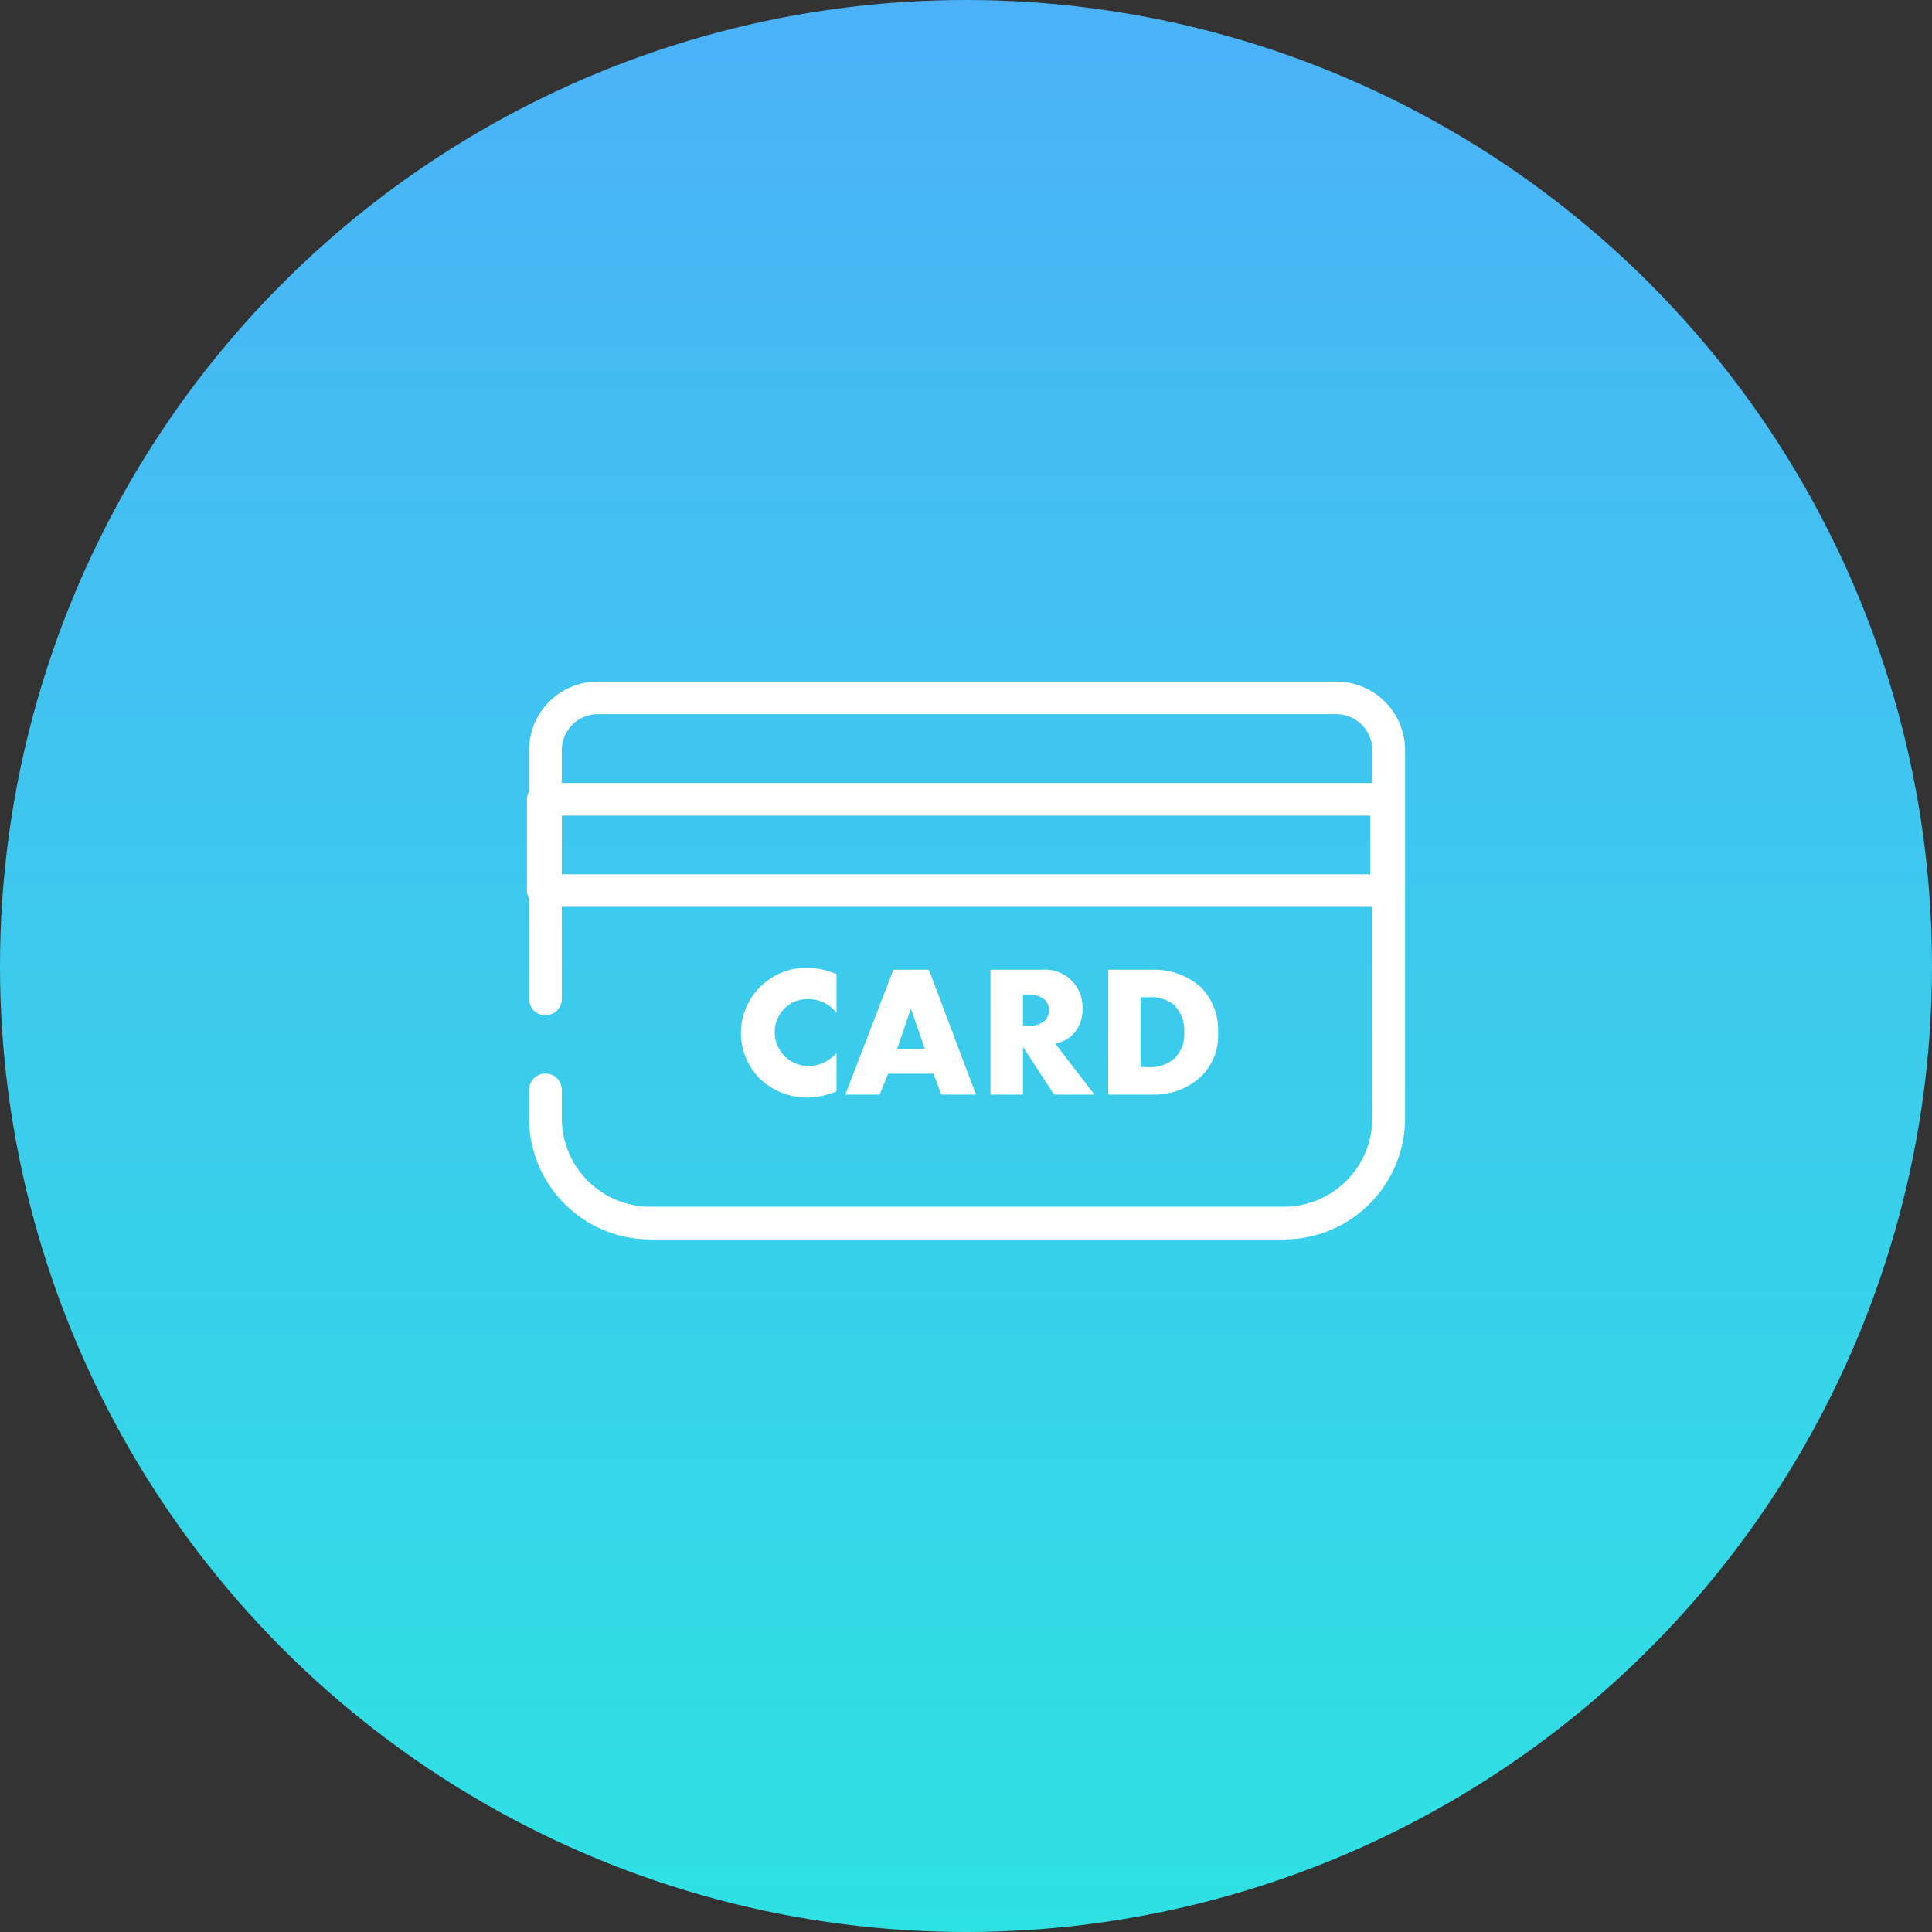
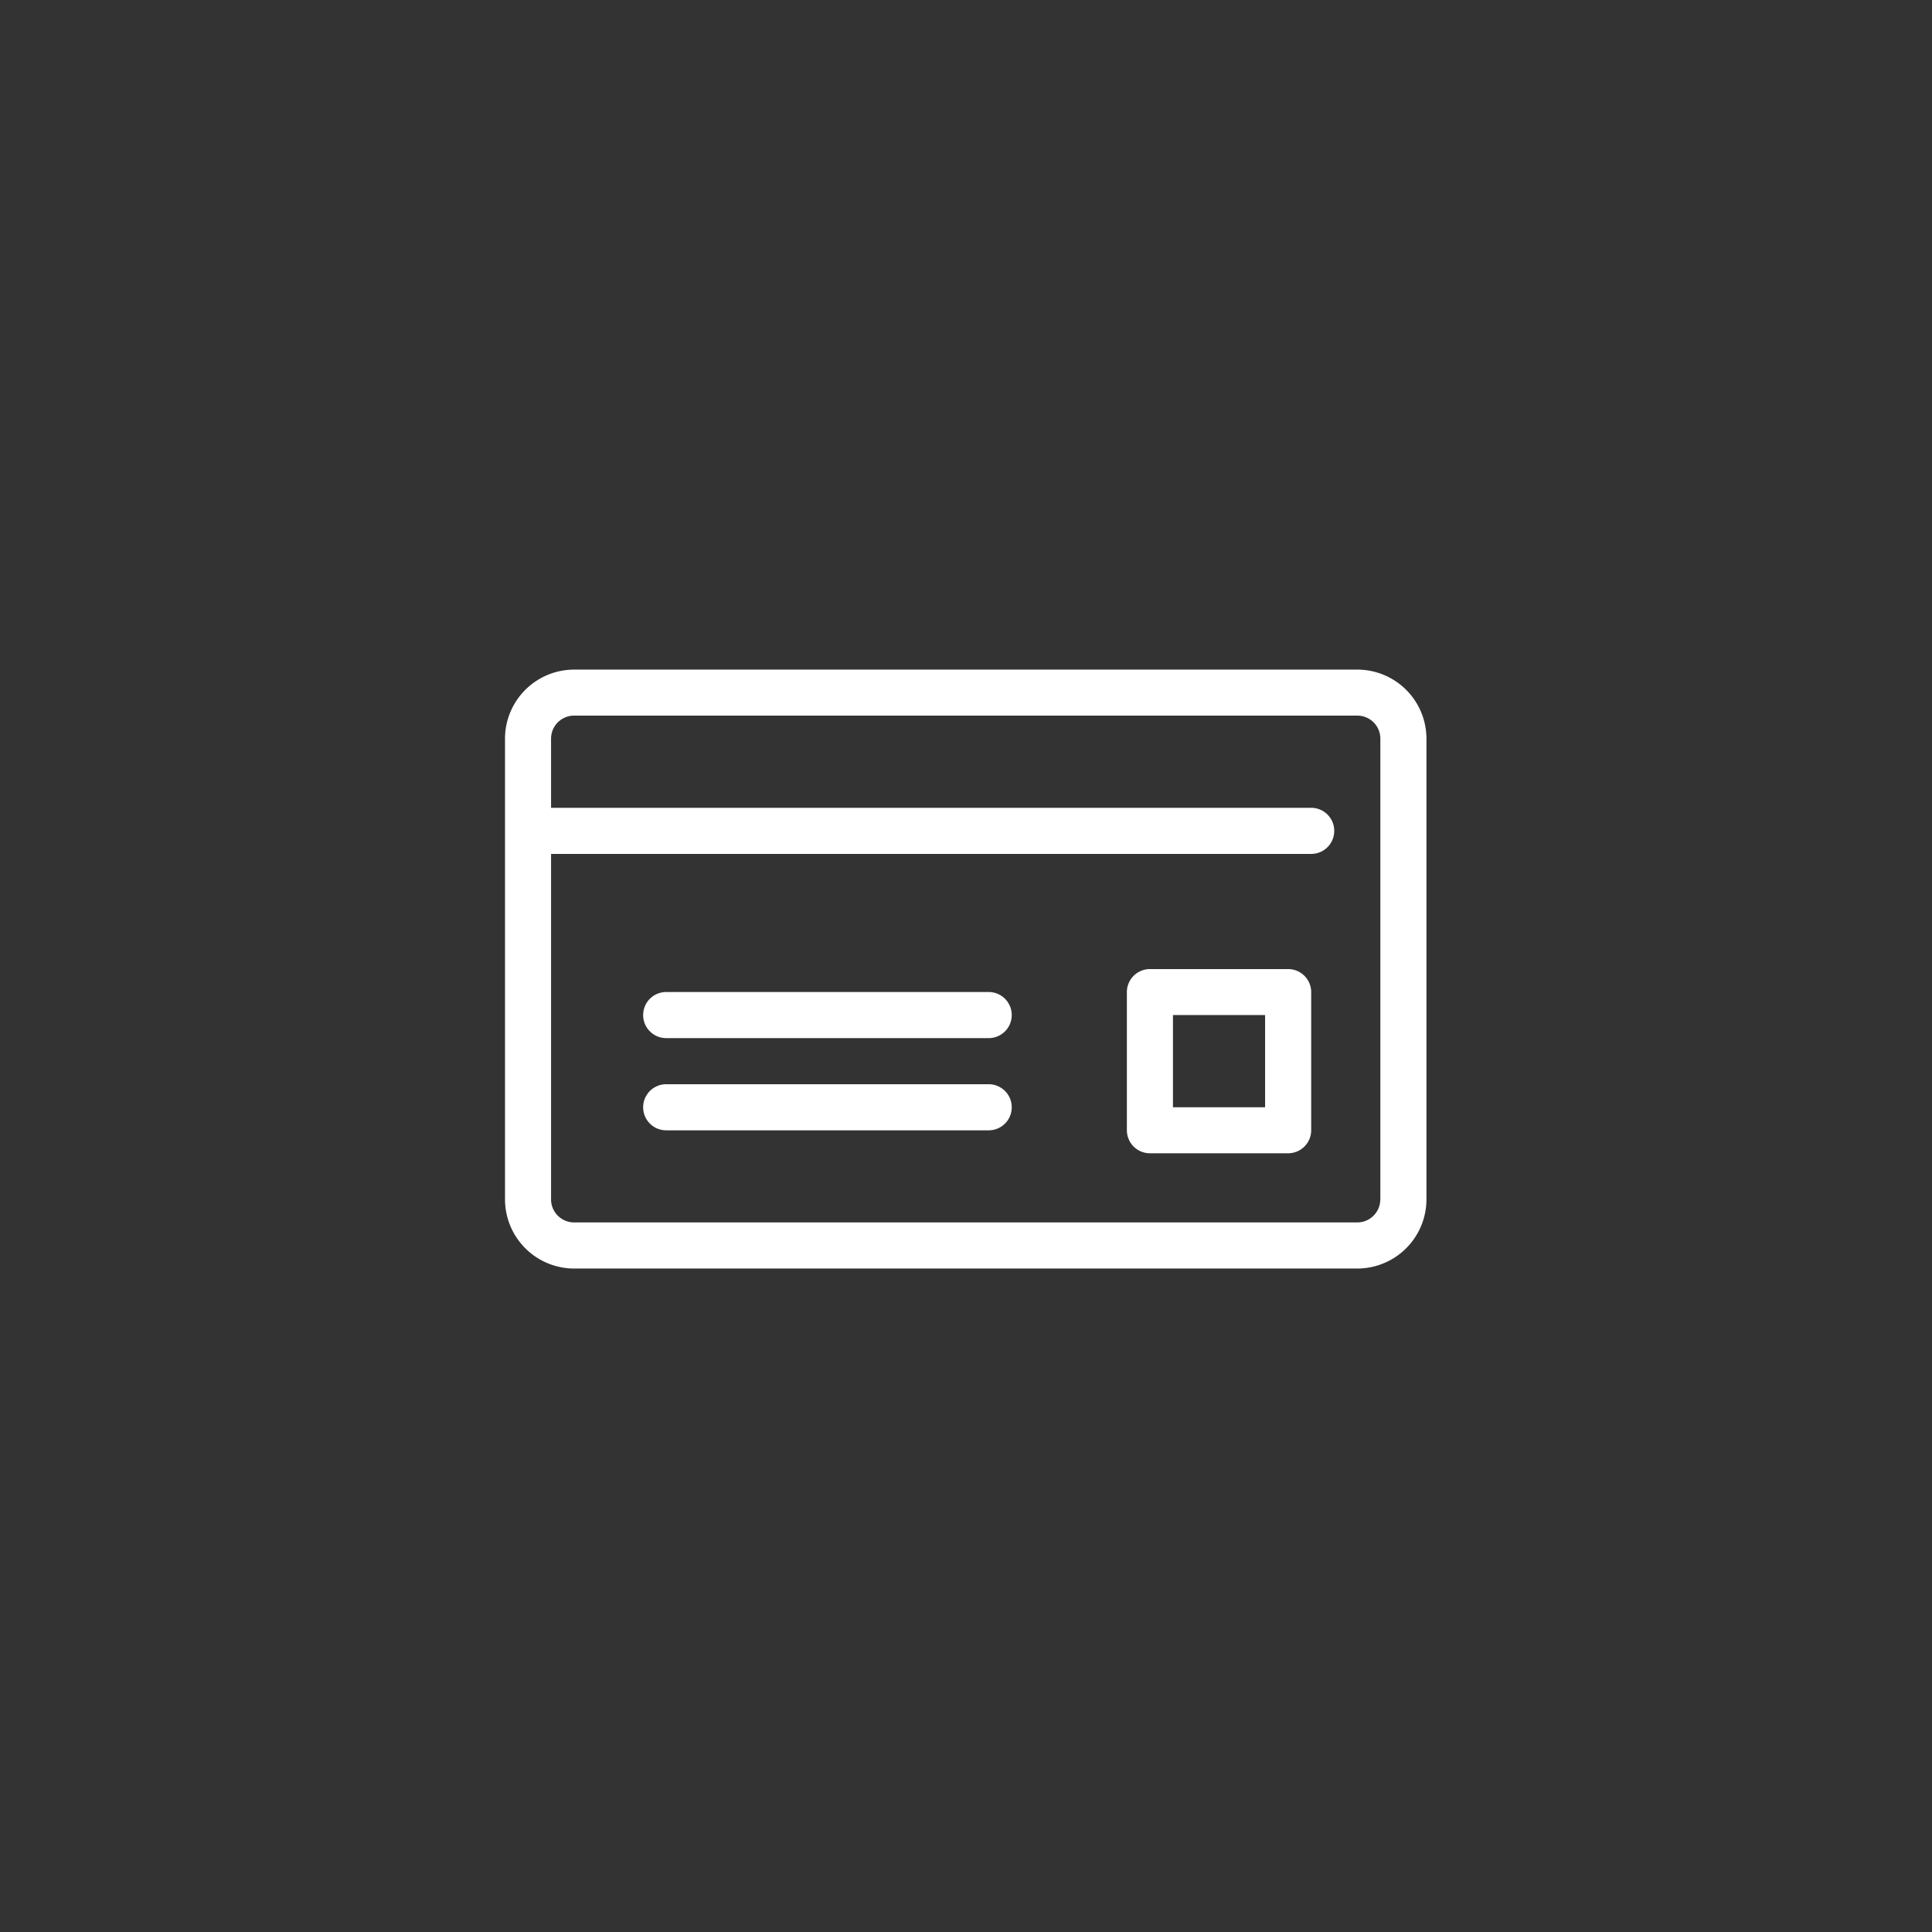
<svg xmlns="http://www.w3.org/2000/svg" id="icn_pay02.svg" width="176" height="176" viewBox="0 0 176 176">
  <rect x="0" y="0" width="176" height="176" fill="#333333" stroke="none" />
  <defs>
    <style>
      .cls-1 {
        fill: #fff;
        fill-rule: evenodd;
      }

      .cls-2 {
        fill: url(#linear-gradient);
      }
    </style>
    <linearGradient id="linear-gradient" x1="88" y1="176" x2="88" gradientUnits="userSpaceOnUse">
      <stop offset="0" stop-color="#2ee1e3" />
      <stop offset="1" stop-color="#4bb2f8" />
    </linearGradient>
  </defs>
  <path id="img" class="cls-1" d="M838.641,8897H767.3a6.3,6.3,0,0,0-6.295,6.29v41.97a6.307,6.307,0,0,0,6.295,6.3h71.346a6.307,6.307,0,0,0,6.3-6.3v-41.97A6.3,6.3,0,0,0,838.641,8897Zm2.1,48.26a2.1,2.1,0,0,1-2.1,2.1H767.3a2.1,2.1,0,0,1-2.1-2.1v-31.47h69.247a2.1,2.1,0,0,0,0-4.2H765.2v-6.3a2.1,2.1,0,0,1,2.1-2.1h71.346a2.1,2.1,0,0,1,2.1,2.1v41.97Zm-35.673-18.89H775.689a2.1,2.1,0,0,0,0,4.2h29.378A2.1,2.1,0,0,0,805.067,8926.37Zm0,8.4H775.689a2.1,2.1,0,0,0,0,4.2h29.378A2.1,2.1,0,0,0,805.067,8934.77Zm27.279-10.49H819.755a2.1,2.1,0,0,0-2.1,2.09v12.6a2.1,2.1,0,0,0,2.1,2.09h12.591a2.1,2.1,0,0,0,2.1-2.09v-12.6A2.1,2.1,0,0,0,832.346,8924.28Zm-2.1,12.59h-8.393v-8.4h8.393v8.4Z" transform="translate(-715 -8836)" />
-   <circle id="bg" class="cls-2" cx="88" cy="88" r="88" />
-   <path id="シェイプ_541" data-name="シェイプ 541" class="cls-1" d="M836.738,8898.09H769.455a6.256,6.256,0,0,0-6.258,6.24v3.77a1.433,1.433,0,0,0-.194.72v8.3a1.433,1.433,0,0,0,.194.72V8927a1.491,1.491,0,0,0,2.982,0v-8.39h73.834v19.28a8.058,8.058,0,0,1-8.066,8.04h-57.7a8.058,8.058,0,0,1-8.066-8.04v-2.6a1.491,1.491,0,0,0-2.982,0v2.6a11.051,11.051,0,0,0,11.048,11.02h57.7A11.051,11.051,0,0,0,843,8937.89v-33.56A6.256,6.256,0,0,0,836.738,8898.09Zm3.081,17.55h-73.64v-5.34h73.64v5.34Zm-73.64-8.31v-3a3.278,3.278,0,0,1,3.276-3.27h67.283a3.278,3.278,0,0,1,3.275,3.27v3H766.179Zm22.44,19.69a3.182,3.182,0,0,1,2.584,1.25v-3.53a6.989,6.989,0,0,0-2.669-.58,5.972,5.972,0,0,0-6.04,5.97,5.958,5.958,0,0,0,1.728,4.14,6.222,6.222,0,0,0,4.414,1.71,7.192,7.192,0,0,0,2.567-.56v-3.5a3.357,3.357,0,0,1-2.584,1.19,3.077,3.077,0,0,1-2.053-5.34A2.914,2.914,0,0,1,788.619,8927.02Zm11.428,6.79,0.7,1.91h3.166l-4.295-11.38h-3.233l-4.38,11.38h3.131l0.769-1.91h4.141Zm-2.07-5.93,1.283,3.68h-2.532Zm15.636,0.03a3.424,3.424,0,0,0-3.764-3.57H805.23v11.38h2.96v-4.36l2.84,4.36h3.678l-3.575-4.65a3.241,3.241,0,0,0,1.573-.79A3.285,3.285,0,0,0,813.613,8927.91Zm-3.422,1.07a2.187,2.187,0,0,1-1.437.47H808.19v-2.82h0.564a2.031,2.031,0,0,1,1.421.44,1.357,1.357,0,0,1,.393.96A1.392,1.392,0,0,1,810.191,8928.98Zm15.774,1.08a5.551,5.551,0,0,0-1.591-4.15,6.407,6.407,0,0,0-4.534-1.57h-3.884v11.38H820.1a6.225,6.225,0,0,0,4.38-1.72A5.24,5.24,0,0,0,825.965,8930.06Zm-3.952,2.34a3.407,3.407,0,0,1-2.5.81h-0.6v-6.36h0.718a3.328,3.328,0,0,1,2.362.72,3.391,3.391,0,0,1,.89,2.49A3.112,3.112,0,0,1,822.013,8932.4Z" transform="translate(-715 -8836)" />
</svg>